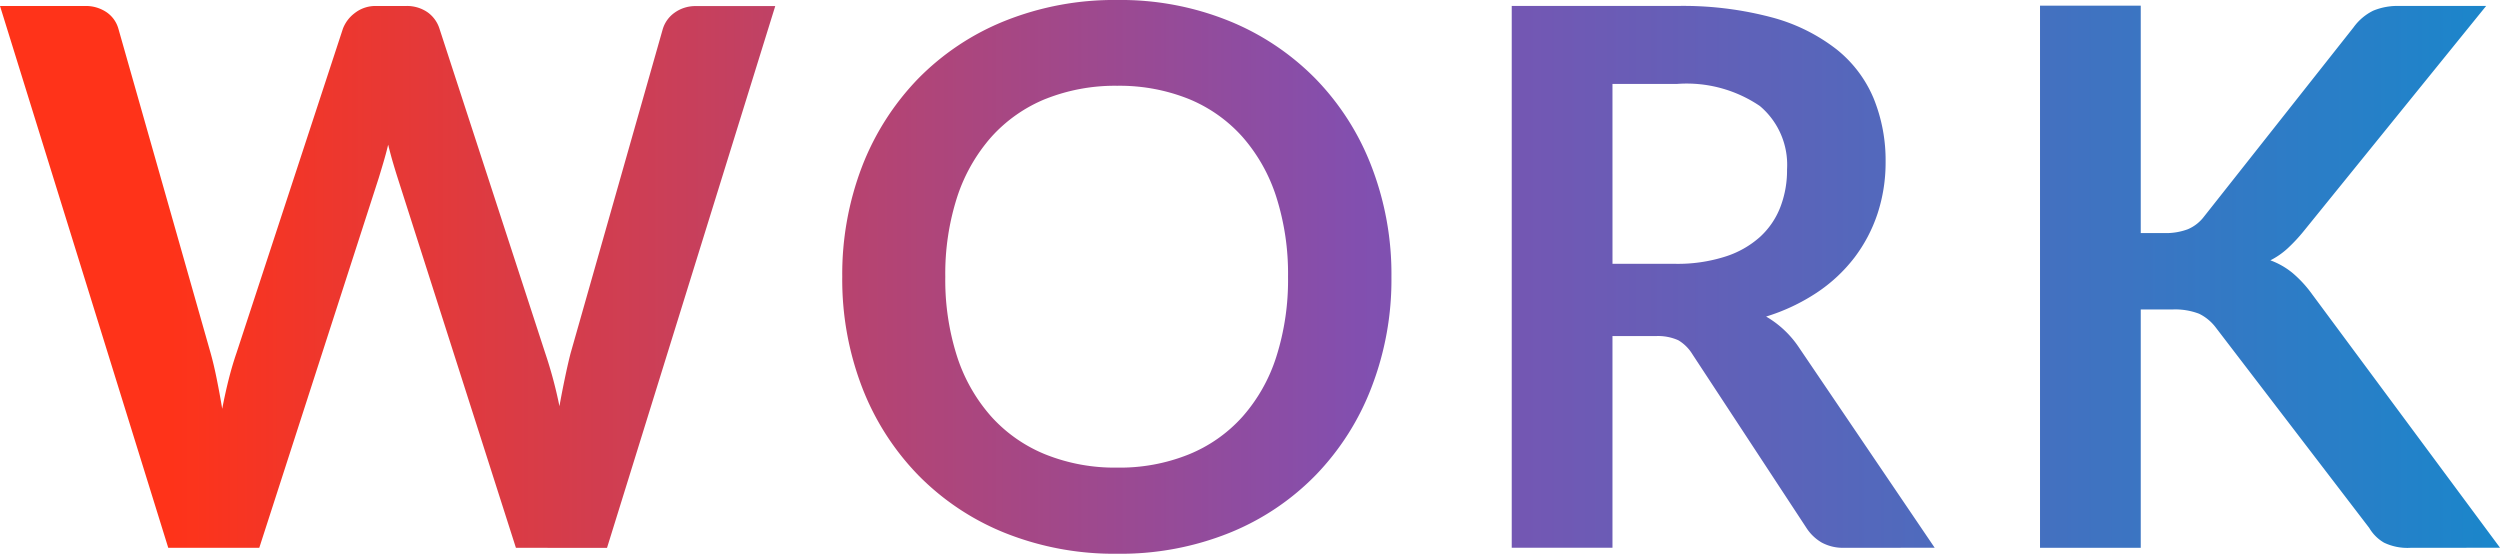
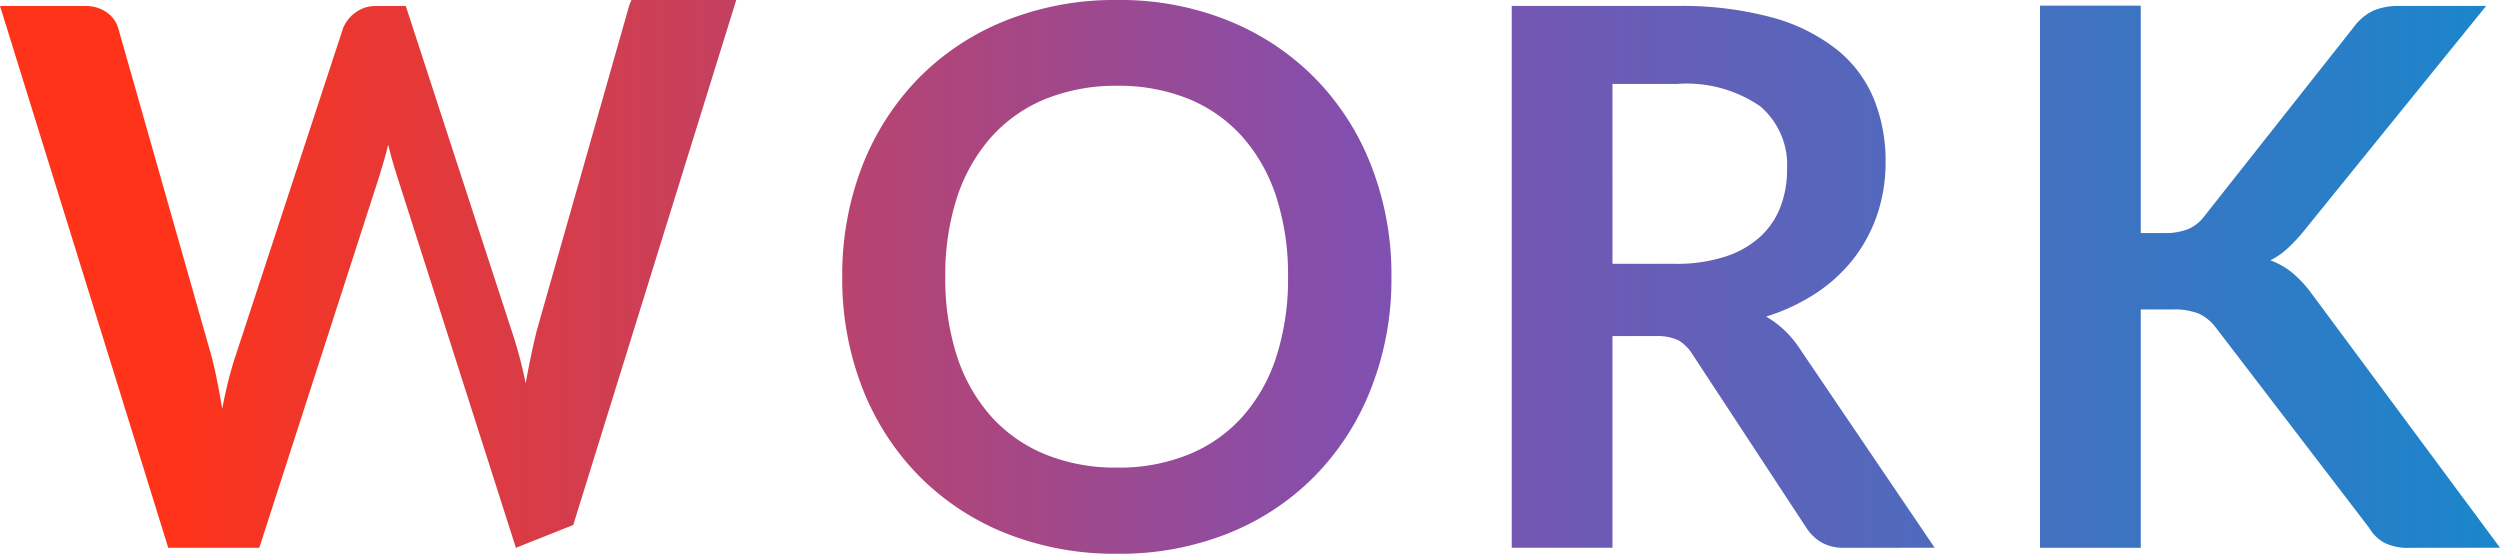
<svg xmlns="http://www.w3.org/2000/svg" height="29.561" viewBox="0 0 133.461 29.561" width="133.461">
  <linearGradient id="a" gradientUnits="objectBoundingBox" x1="1" x2="0" y1=".5" y2=".5">
    <stop offset="0" stop-color="#007ac6" />
    <stop offset=".493" stop-color="#753ca7" />
    <stop offset="1" stop-color="#ff1d00" />
  </linearGradient>
-   <path d="m6875.409-17197.145a13.576 13.576 0 0 1 -4.638-3.092 13.872 13.872 0 0 1 -2.993-4.689 16.04 16.04 0 0 1 -1.057-5.889 16.073 16.073 0 0 1 1.057-5.891 13.968 13.968 0 0 1 2.993-4.689 13.567 13.567 0 0 1 4.638-3.088 15.68 15.68 0 0 1 5.989-1.113 15.415 15.415 0 0 1 5.98 1.121 13.668 13.668 0 0 1 4.621 3.094 13.773 13.773 0 0 1 2.979 4.676 15.974 15.974 0 0 1 1.061 5.891 15.941 15.941 0 0 1 -1.061 5.889 13.832 13.832 0 0 1 -2.979 4.689 13.467 13.467 0 0 1 -4.621 3.092 15.558 15.558 0 0 1 -5.98 1.109 15.679 15.679 0 0 1 -5.989-1.11zm2.169-23.172a7.9 7.9 0 0 0 -2.888 2.021 9.121 9.121 0 0 0 -1.832 3.209 13.361 13.361 0 0 0 -.636 4.271 13.356 13.356 0 0 0 .636 4.273 8.99 8.99 0 0 0 1.832 3.2 7.871 7.871 0 0 0 2.888 2.01 9.921 9.921 0 0 0 3.82.7 9.827 9.827 0 0 0 3.811-.7 7.768 7.768 0 0 0 2.871-2.01 8.886 8.886 0 0 0 1.811-3.2 13.486 13.486 0 0 0 .628-4.273 13.491 13.491 0 0 0 -.628-4.271 9.015 9.015 0 0 0 -1.811-3.209 7.8 7.8 0 0 0 -2.871-2.021 9.936 9.936 0 0 0 -3.811-.7 10.032 10.032 0 0 0 -3.82.701zm72.882 23.965a2.9 2.9 0 0 1 -1.429-.273 2.191 2.191 0 0 1 -.792-.787l-8.181-10.684a2.483 2.483 0 0 0 -.9-.75 3.539 3.539 0 0 0 -1.417-.229h-1.7v12.723h-5.378v-28.941h5.378v12.139h1.26a3.3 3.3 0 0 0 1.26-.207 2.123 2.123 0 0 0 .857-.672l7.981-10.1a2.846 2.846 0 0 1 1.052-.893 3.389 3.389 0 0 1 1.39-.252h4.638l-9.739 12.021a8.879 8.879 0 0 1 -.879.939 4.08 4.08 0 0 1 -.9.619 4.077 4.077 0 0 1 1.191.682 6.308 6.308 0 0 1 1.031 1.121l10.038 13.541zm-30.261 0a2.382 2.382 0 0 1 -1.191-.281 2.43 2.43 0 0 1 -.827-.8l-6.08-9.26a2.187 2.187 0 0 0 -.749-.74 2.656 2.656 0 0 0 -1.213-.221h-2.3v11.3h-5.378v-28.924h8.817a18.436 18.436 0 0 1 5.071.611 9.67 9.67 0 0 1 3.46 1.711 6.593 6.593 0 0 1 1.979 2.629 8.778 8.778 0 0 1 .632 3.373 8.748 8.748 0 0 1 -.429 2.758 8.092 8.092 0 0 1 -1.243 2.361 8.351 8.351 0 0 1 -2 1.861 10.459 10.459 0 0 1 -2.707 1.277 5.317 5.317 0 0 1 1.758 1.658l7.241 10.684zm-12.359-15.16h3.36a8.363 8.363 0 0 0 2.65-.383 5.069 5.069 0 0 0 1.858-1.047 4.2 4.2 0 0 0 1.091-1.594 5.443 5.443 0 0 0 .359-2.018 4.1 4.1 0 0 0 -1.451-3.383 6.954 6.954 0 0 0 -4.43-1.178h-3.438zm-58.54 15.16-6.318-19.76c-.082-.256-.165-.529-.251-.822s-.169-.607-.251-.939c-.078.332-.165.648-.251.939s-.169.566-.247.822l-6.383 19.76h-4.859l-8.981-28.924h4.521a1.976 1.976 0 0 1 1.169.334 1.586 1.586 0 0 1 .632.889l4.919 17.3c.122.43.229.893.329 1.391s.2 1.031.291 1.59c.108-.559.225-1.092.351-1.59s.264-.961.412-1.391l5.677-17.3a1.875 1.875 0 0 1 .632-.842 1.787 1.787 0 0 1 1.148-.381h1.581a1.938 1.938 0 0 1 1.161.334 1.712 1.712 0 0 1 .641.889l5.639 17.3a23.348 23.348 0 0 1 .762 2.842c.091-.52.191-1.021.291-1.5s.2-.926.307-1.338l4.919-17.3a1.658 1.658 0 0 1 .62-.863 1.9 1.9 0 0 1 1.161-.359h4.222l-8.981 28.924z" fill="url(#a)" opacity=".9" transform="translate(-6821.758 17225.596)" />
+   <path d="m6875.409-17197.145a13.576 13.576 0 0 1 -4.638-3.092 13.872 13.872 0 0 1 -2.993-4.689 16.04 16.04 0 0 1 -1.057-5.889 16.073 16.073 0 0 1 1.057-5.891 13.968 13.968 0 0 1 2.993-4.689 13.567 13.567 0 0 1 4.638-3.088 15.68 15.68 0 0 1 5.989-1.113 15.415 15.415 0 0 1 5.98 1.121 13.668 13.668 0 0 1 4.621 3.094 13.773 13.773 0 0 1 2.979 4.676 15.974 15.974 0 0 1 1.061 5.891 15.941 15.941 0 0 1 -1.061 5.889 13.832 13.832 0 0 1 -2.979 4.689 13.467 13.467 0 0 1 -4.621 3.092 15.558 15.558 0 0 1 -5.98 1.109 15.679 15.679 0 0 1 -5.989-1.11zm2.169-23.172a7.9 7.9 0 0 0 -2.888 2.021 9.121 9.121 0 0 0 -1.832 3.209 13.361 13.361 0 0 0 -.636 4.271 13.356 13.356 0 0 0 .636 4.273 8.99 8.99 0 0 0 1.832 3.2 7.871 7.871 0 0 0 2.888 2.01 9.921 9.921 0 0 0 3.82.7 9.827 9.827 0 0 0 3.811-.7 7.768 7.768 0 0 0 2.871-2.01 8.886 8.886 0 0 0 1.811-3.2 13.486 13.486 0 0 0 .628-4.273 13.491 13.491 0 0 0 -.628-4.271 9.015 9.015 0 0 0 -1.811-3.209 7.8 7.8 0 0 0 -2.871-2.021 9.936 9.936 0 0 0 -3.811-.7 10.032 10.032 0 0 0 -3.82.701zm72.882 23.965a2.9 2.9 0 0 1 -1.429-.273 2.191 2.191 0 0 1 -.792-.787l-8.181-10.684a2.483 2.483 0 0 0 -.9-.75 3.539 3.539 0 0 0 -1.417-.229h-1.7v12.723h-5.378v-28.941h5.378v12.139h1.26a3.3 3.3 0 0 0 1.26-.207 2.123 2.123 0 0 0 .857-.672l7.981-10.1a2.846 2.846 0 0 1 1.052-.893 3.389 3.389 0 0 1 1.39-.252h4.638l-9.739 12.021a8.879 8.879 0 0 1 -.879.939 4.08 4.08 0 0 1 -.9.619 4.077 4.077 0 0 1 1.191.682 6.308 6.308 0 0 1 1.031 1.121l10.038 13.541zm-30.261 0a2.382 2.382 0 0 1 -1.191-.281 2.43 2.43 0 0 1 -.827-.8l-6.08-9.26a2.187 2.187 0 0 0 -.749-.74 2.656 2.656 0 0 0 -1.213-.221h-2.3v11.3h-5.378v-28.924h8.817a18.436 18.436 0 0 1 5.071.611 9.67 9.67 0 0 1 3.46 1.711 6.593 6.593 0 0 1 1.979 2.629 8.778 8.778 0 0 1 .632 3.373 8.748 8.748 0 0 1 -.429 2.758 8.092 8.092 0 0 1 -1.243 2.361 8.351 8.351 0 0 1 -2 1.861 10.459 10.459 0 0 1 -2.707 1.277 5.317 5.317 0 0 1 1.758 1.658l7.241 10.684zm-12.359-15.16h3.36a8.363 8.363 0 0 0 2.65-.383 5.069 5.069 0 0 0 1.858-1.047 4.2 4.2 0 0 0 1.091-1.594 5.443 5.443 0 0 0 .359-2.018 4.1 4.1 0 0 0 -1.451-3.383 6.954 6.954 0 0 0 -4.43-1.178h-3.438zm-58.54 15.16-6.318-19.76c-.082-.256-.165-.529-.251-.822s-.169-.607-.251-.939c-.078.332-.165.648-.251.939s-.169.566-.247.822l-6.383 19.76h-4.859l-8.981-28.924h4.521a1.976 1.976 0 0 1 1.169.334 1.586 1.586 0 0 1 .632.889l4.919 17.3c.122.43.229.893.329 1.391s.2 1.031.291 1.59c.108-.559.225-1.092.351-1.59s.264-.961.412-1.391l5.677-17.3a1.875 1.875 0 0 1 .632-.842 1.787 1.787 0 0 1 1.148-.381h1.581l5.639 17.3a23.348 23.348 0 0 1 .762 2.842c.091-.52.191-1.021.291-1.5s.2-.926.307-1.338l4.919-17.3a1.658 1.658 0 0 1 .62-.863 1.9 1.9 0 0 1 1.161-.359h4.222l-8.981 28.924z" fill="url(#a)" opacity=".9" transform="translate(-6821.758 17225.596)" />
</svg>